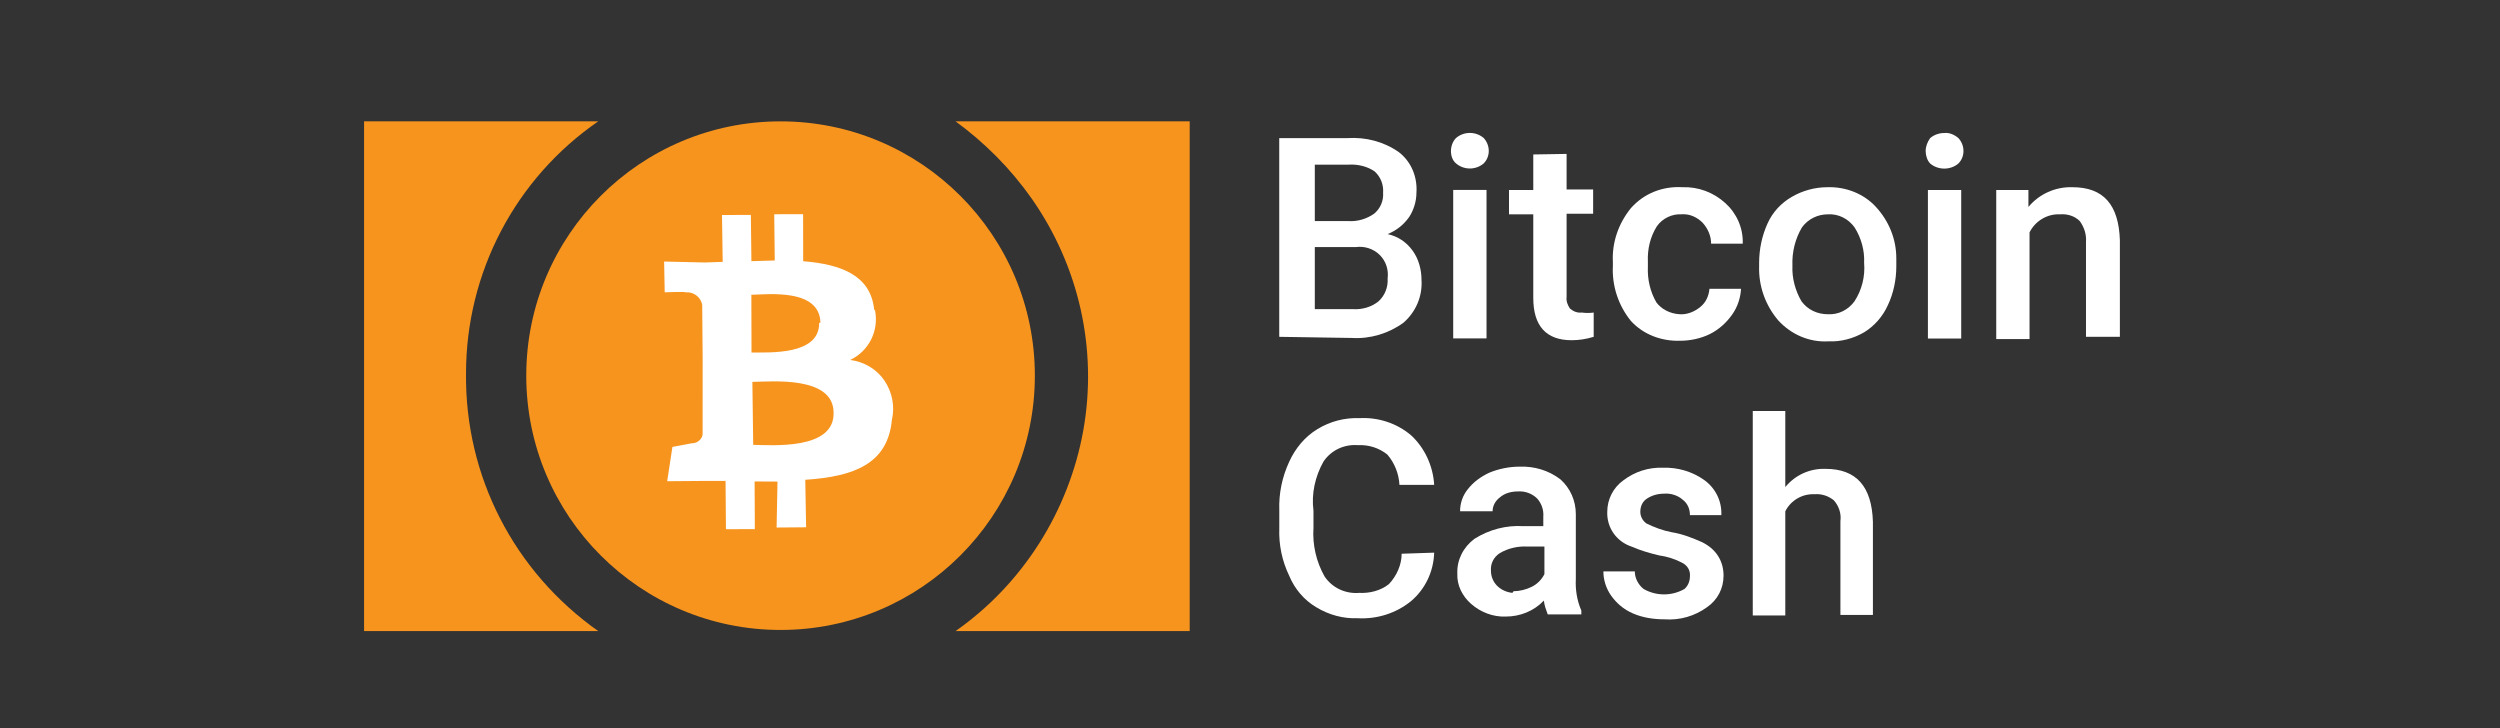
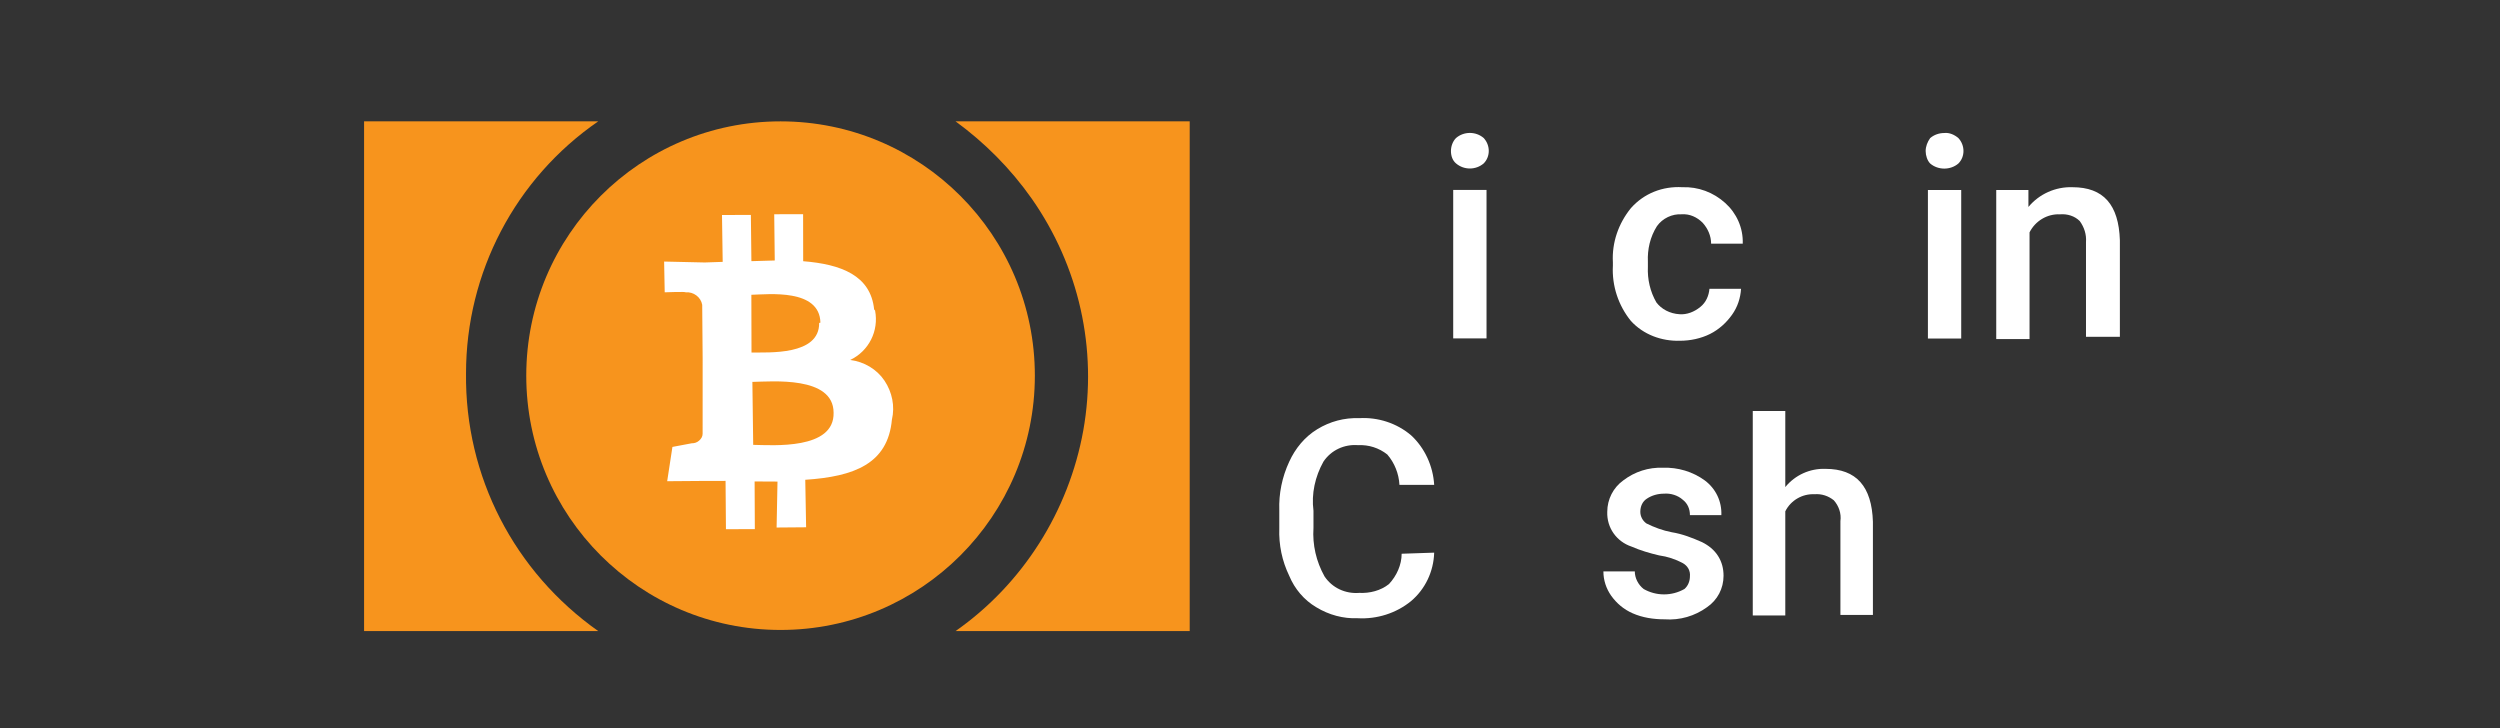
<svg xmlns="http://www.w3.org/2000/svg" width="103" height="30" viewBox="0 0 103 30" fill="none">
  <rect x="0" y="0" width="103" height="30" fill="#333333" stroke="none" />
-   <path d="M52.705 13.877V5.69H55.519C56.263 5.643 57.008 5.829 57.636 6.271C58.147 6.666 58.403 7.295 58.357 7.946C58.357 8.295 58.24 8.667 58.054 8.946C57.822 9.272 57.519 9.504 57.17 9.644C57.589 9.737 57.938 9.969 58.194 10.318C58.45 10.667 58.566 11.109 58.566 11.528C58.612 12.202 58.333 12.854 57.822 13.296C57.217 13.738 56.449 13.97 55.705 13.924L52.705 13.877ZM54.17 9.109H55.566C55.938 9.132 56.31 9.016 56.612 8.806C56.868 8.597 57.008 8.271 56.984 7.946C57.008 7.62 56.891 7.295 56.635 7.062C56.333 6.853 55.938 6.76 55.566 6.783H54.17V9.109ZM54.17 10.155V12.737H55.752C56.124 12.761 56.519 12.644 56.798 12.412C57.054 12.179 57.194 11.83 57.17 11.481C57.217 11.109 57.101 10.76 56.845 10.504C56.589 10.248 56.217 10.132 55.868 10.179H54.17V10.155Z" fill="white" />
  <path d="M59.779 6.221C59.779 6.035 59.849 5.825 59.989 5.686C60.314 5.407 60.803 5.407 61.128 5.686C61.407 5.988 61.407 6.453 61.128 6.733C60.803 7.012 60.314 7.012 59.989 6.733C59.849 6.616 59.779 6.43 59.779 6.221ZM61.245 13.943H59.872V7.826H61.245V13.943Z" fill="white" />
-   <path fill-rule="evenodd" clip-rule="evenodd" d="M64.544 6.341V7.806H65.637V8.806H64.544V12.226C64.52 12.412 64.59 12.575 64.683 12.714C64.823 12.83 64.986 12.9 65.172 12.877C65.335 12.9 65.498 12.9 65.66 12.877V13.877C65.358 13.97 65.055 14.017 64.753 14.017C63.706 14.017 63.171 13.435 63.171 12.272V8.83H62.171V7.829H63.171V6.364L64.544 6.341Z" fill="white" />
  <path fill-rule="evenodd" clip-rule="evenodd" d="M69.196 12.946C69.498 12.969 69.801 12.853 70.056 12.644C70.289 12.458 70.405 12.179 70.429 11.899H71.731C71.708 12.272 71.592 12.644 71.359 12.969C71.126 13.295 70.824 13.574 70.452 13.76C70.08 13.946 69.638 14.039 69.219 14.039C68.452 14.063 67.707 13.784 67.195 13.225C66.684 12.597 66.405 11.783 66.451 10.946V10.806C66.405 9.992 66.684 9.201 67.195 8.573C67.731 7.969 68.498 7.666 69.312 7.713C69.963 7.689 70.591 7.922 71.08 8.364C71.545 8.783 71.824 9.387 71.801 10.039H70.498C70.498 9.713 70.359 9.411 70.15 9.178C69.917 8.945 69.615 8.806 69.289 8.829C68.894 8.806 68.498 8.992 68.266 9.318C67.986 9.76 67.87 10.271 67.893 10.783V10.992C67.87 11.504 67.986 12.016 68.242 12.458C68.451 12.737 68.8 12.923 69.196 12.946Z" fill="white" />
-   <path d="M72.476 10.83C72.476 10.272 72.592 9.714 72.825 9.202C73.034 8.737 73.383 8.365 73.825 8.109C74.267 7.853 74.778 7.713 75.29 7.713C76.034 7.69 76.779 7.969 77.29 8.527C77.825 9.109 78.128 9.853 78.128 10.644V10.97C78.128 11.528 78.011 12.086 77.779 12.575C77.57 13.04 77.221 13.435 76.802 13.691C76.36 13.947 75.848 14.086 75.337 14.063C74.546 14.11 73.801 13.784 73.266 13.203C72.731 12.575 72.452 11.784 72.476 10.97V10.83ZM73.848 10.946C73.825 11.458 73.964 11.97 74.22 12.412C74.476 12.761 74.871 12.947 75.313 12.947C75.755 12.97 76.151 12.761 76.406 12.412C76.709 11.947 76.849 11.388 76.802 10.83C76.825 10.318 76.686 9.807 76.406 9.365C76.151 9.016 75.755 8.806 75.313 8.83C74.895 8.83 74.499 9.016 74.243 9.365C73.964 9.83 73.825 10.388 73.848 10.946Z" fill="white" />
  <path d="M79.337 6.224C79.337 6.038 79.407 5.852 79.523 5.689C79.686 5.55 79.895 5.48 80.105 5.48C80.314 5.457 80.523 5.55 80.686 5.689C80.965 5.992 80.965 6.457 80.686 6.736C80.523 6.876 80.314 6.946 80.105 6.946C79.895 6.946 79.686 6.876 79.523 6.736C79.407 6.62 79.337 6.411 79.337 6.224ZM80.802 13.947H79.43V7.829H80.802V13.947Z" fill="white" />
  <path fill-rule="evenodd" clip-rule="evenodd" d="M83.571 7.829V8.527C84.013 7.992 84.687 7.69 85.385 7.713C86.664 7.713 87.292 8.434 87.339 9.9V13.877H85.943V9.969C85.966 9.667 85.873 9.365 85.687 9.109C85.478 8.899 85.175 8.806 84.873 8.83C84.338 8.806 83.85 9.109 83.617 9.574V13.97H82.245V7.829H83.571Z" fill="white" />
  <path fill-rule="evenodd" clip-rule="evenodd" d="M59.088 22.769C59.065 23.541 58.725 24.268 58.134 24.767C57.521 25.267 56.726 25.517 55.932 25.471C55.341 25.494 54.751 25.335 54.228 25.017C53.729 24.722 53.343 24.268 53.116 23.723C52.82 23.11 52.684 22.451 52.707 21.77V21.02C52.684 20.339 52.82 19.658 53.116 19.022C53.365 18.477 53.752 18 54.274 17.682C54.796 17.364 55.387 17.205 56 17.228C56.772 17.183 57.544 17.432 58.134 17.932C58.702 18.454 59.043 19.204 59.088 19.976H57.657C57.635 19.521 57.453 19.067 57.158 18.727C56.817 18.454 56.386 18.318 55.954 18.341C55.387 18.295 54.842 18.545 54.524 19.022C54.183 19.635 54.024 20.339 54.115 21.043V21.747C54.069 22.451 54.228 23.132 54.569 23.745C54.887 24.222 55.432 24.472 56 24.427C56.431 24.449 56.885 24.336 57.226 24.063C57.544 23.723 57.748 23.268 57.748 22.814L59.088 22.769Z" fill="white" />
-   <path d="M63.766 25.312C63.698 25.13 63.63 24.948 63.607 24.744C63.198 25.175 62.631 25.402 62.04 25.402C61.518 25.425 60.996 25.221 60.61 24.88C60.246 24.562 60.019 24.108 60.042 23.631C60.019 23.063 60.292 22.541 60.746 22.2C61.359 21.814 62.063 21.633 62.767 21.678H63.584V21.292C63.607 21.02 63.516 20.747 63.335 20.543C63.13 20.338 62.835 20.225 62.54 20.247C62.267 20.247 61.995 20.316 61.79 20.497C61.609 20.634 61.495 20.838 61.495 21.065H60.155C60.155 20.724 60.269 20.406 60.473 20.157C60.7 19.861 61.018 19.634 61.359 19.475C61.745 19.316 62.176 19.226 62.608 19.226C63.221 19.203 63.812 19.384 64.288 19.748C64.697 20.111 64.924 20.634 64.924 21.178V23.858C64.902 24.29 64.97 24.744 65.151 25.153V25.312H63.766ZM62.358 24.358C62.608 24.358 62.88 24.29 63.108 24.176C63.335 24.063 63.516 23.881 63.63 23.654V22.518H62.926C62.54 22.496 62.131 22.587 61.79 22.791C61.541 22.95 61.404 23.222 61.427 23.518C61.427 23.745 61.518 23.972 61.677 24.131C61.859 24.312 62.086 24.403 62.313 24.426L62.358 24.358Z" fill="white" />
  <path fill-rule="evenodd" clip-rule="evenodd" d="M69.625 23.745C69.648 23.518 69.534 23.314 69.33 23.2C69.035 23.041 68.694 22.928 68.353 22.882C67.967 22.791 67.581 22.678 67.218 22.519C66.605 22.314 66.196 21.747 66.219 21.088C66.219 20.566 66.469 20.089 66.877 19.794C67.354 19.43 67.922 19.249 68.512 19.271C69.126 19.249 69.739 19.43 70.238 19.794C70.692 20.134 70.942 20.657 70.92 21.224H69.625C69.625 20.975 69.534 20.747 69.33 20.589C69.126 20.407 68.83 20.316 68.558 20.339C68.308 20.339 68.058 20.407 67.854 20.543C67.672 20.657 67.581 20.861 67.581 21.088C67.581 21.27 67.672 21.451 67.831 21.565C68.149 21.724 68.512 21.86 68.876 21.928C69.307 21.997 69.716 22.155 70.125 22.337C70.397 22.473 70.624 22.655 70.783 22.905C70.942 23.155 71.01 23.427 71.01 23.722C71.01 24.245 70.761 24.722 70.329 25.017C69.829 25.38 69.216 25.562 68.581 25.516C68.126 25.516 67.672 25.448 67.263 25.267C66.9 25.108 66.605 24.858 66.378 24.54C66.173 24.245 66.06 23.904 66.06 23.541H67.354C67.354 23.813 67.49 24.086 67.718 24.267C68.24 24.563 68.876 24.563 69.398 24.267C69.557 24.131 69.625 23.927 69.625 23.745Z" fill="white" />
  <path fill-rule="evenodd" clip-rule="evenodd" d="M73.554 20.067C73.963 19.567 74.576 19.294 75.212 19.317C76.483 19.317 77.119 20.044 77.164 21.497V25.335H75.825V21.474C75.87 21.157 75.757 20.839 75.552 20.611C75.325 20.43 75.052 20.339 74.757 20.362C74.258 20.339 73.781 20.611 73.554 21.066V25.358H72.214V16.933H73.554V20.067V20.067Z" fill="white" />
  <path fill-rule="evenodd" clip-rule="evenodd" d="M39.369 26C42.139 24.061 44.031 21.061 44.631 17.738C45.231 14.369 44.446 10.954 42.508 8.185C41.631 6.938 40.569 5.877 39.369 5H49.016V26H39.369Z" fill="#F7941D" />
  <path fill-rule="evenodd" clip-rule="evenodd" d="M19.2 15.385C19.154 19.631 21.185 23.554 24.646 26H15V5H24.646C21.231 7.354 19.2 11.231 19.2 15.385Z" fill="#F7941D" />
  <path d="M32.159 25.954C37.945 25.954 42.636 21.263 42.636 15.477C42.636 9.691 37.945 5 32.159 5C26.372 5 21.682 9.691 21.682 15.477C21.682 21.263 26.372 25.954 32.159 25.954Z" fill="#F7941D" />
  <path d="M36.014 12.748C35.872 11.344 34.646 10.886 33.091 10.762L33.088 8.824L31.898 8.827L31.92 10.732L30.958 10.76L30.936 8.855L29.746 8.858L29.775 10.789L29.034 10.814L27.362 10.776L27.386 12.043C27.386 12.043 28.263 12.01 28.244 12.043C28.569 12.014 28.876 12.239 28.931 12.558L28.949 14.768L28.948 17.87C28.949 17.981 28.891 18.079 28.8 18.157C28.71 18.236 28.606 18.263 28.496 18.264L27.704 18.413L27.488 19.826L29.035 19.814L29.893 19.813L29.909 21.803L31.099 21.8L31.09 19.836L32.033 19.841L31.996 21.734L33.212 21.724L33.177 19.767C35.191 19.634 36.579 19.109 36.746 17.293C36.878 16.733 36.756 16.155 36.441 15.683C36.124 15.211 35.602 14.903 35.029 14.83C35.793 14.466 36.216 13.637 36.053 12.793L36.014 12.748ZM34.344 17.001C34.383 18.541 31.839 18.341 31.032 18.328L30.998 15.734C31.798 15.721 34.339 15.479 34.344 17.001ZM33.749 13.306C33.766 14.658 31.652 14.512 30.962 14.524L30.956 12.145C31.671 12.126 33.77 11.888 33.801 13.292L33.749 13.306Z" fill="white" />
</svg>